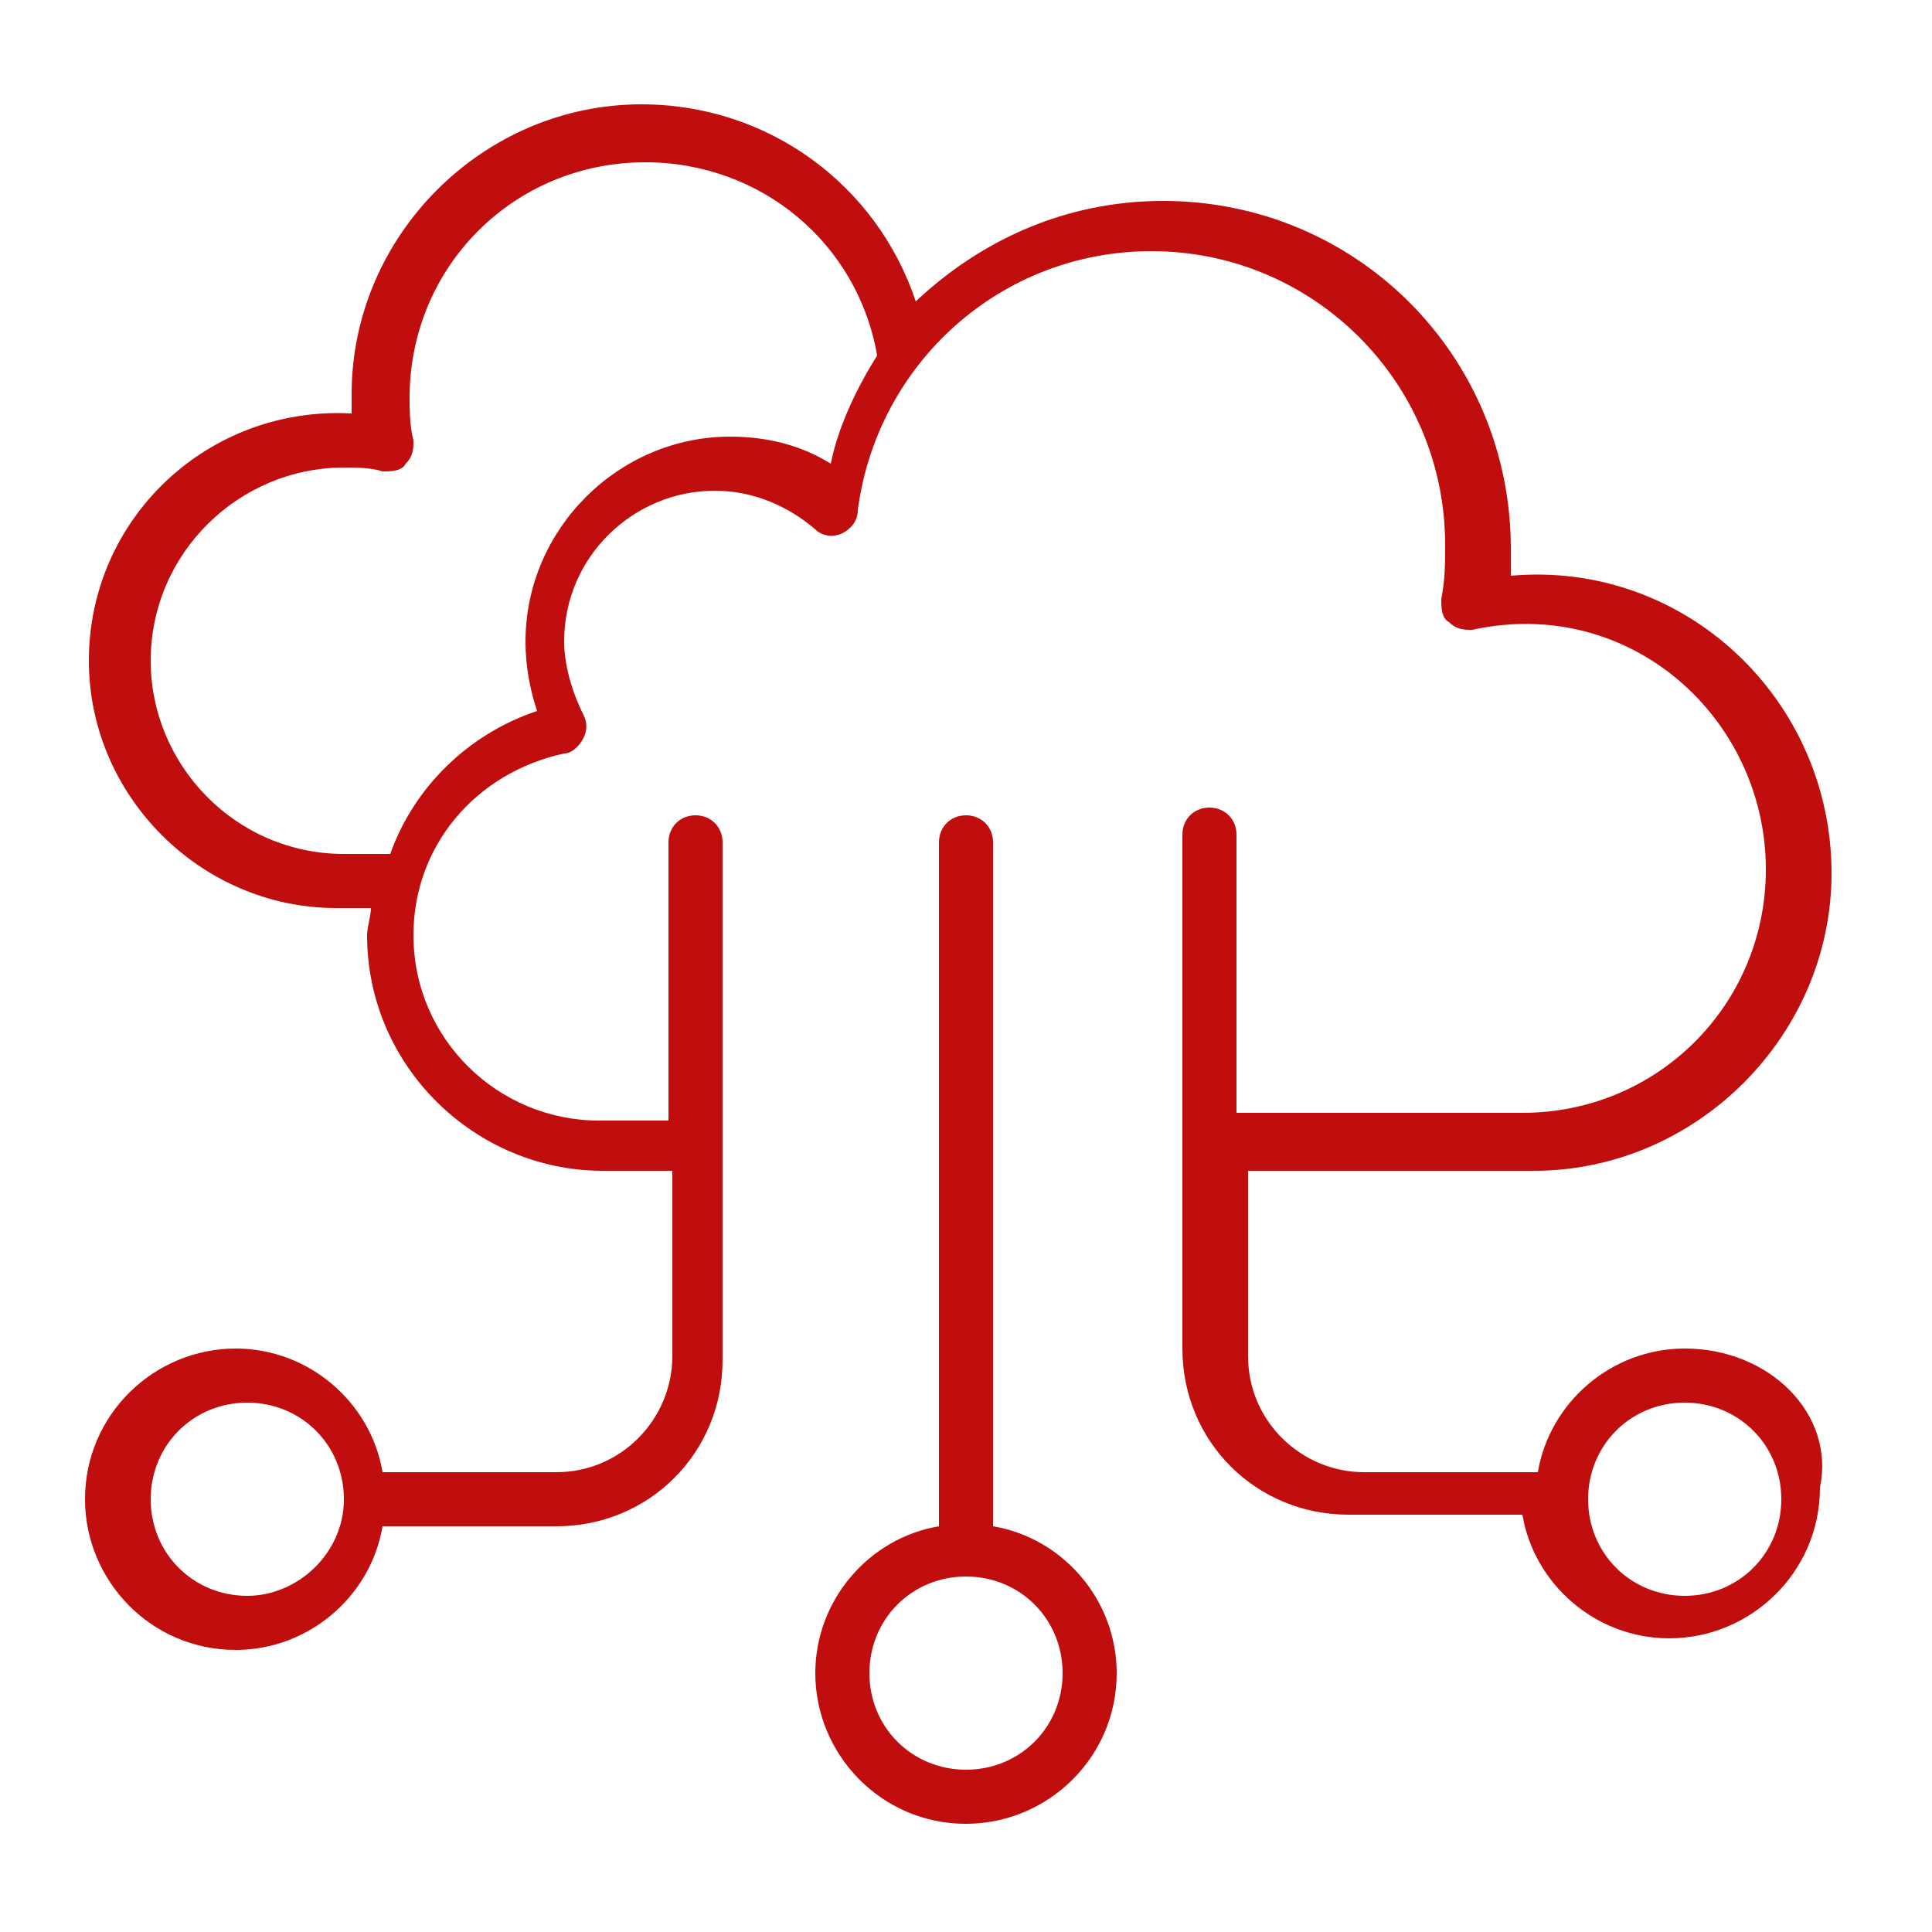
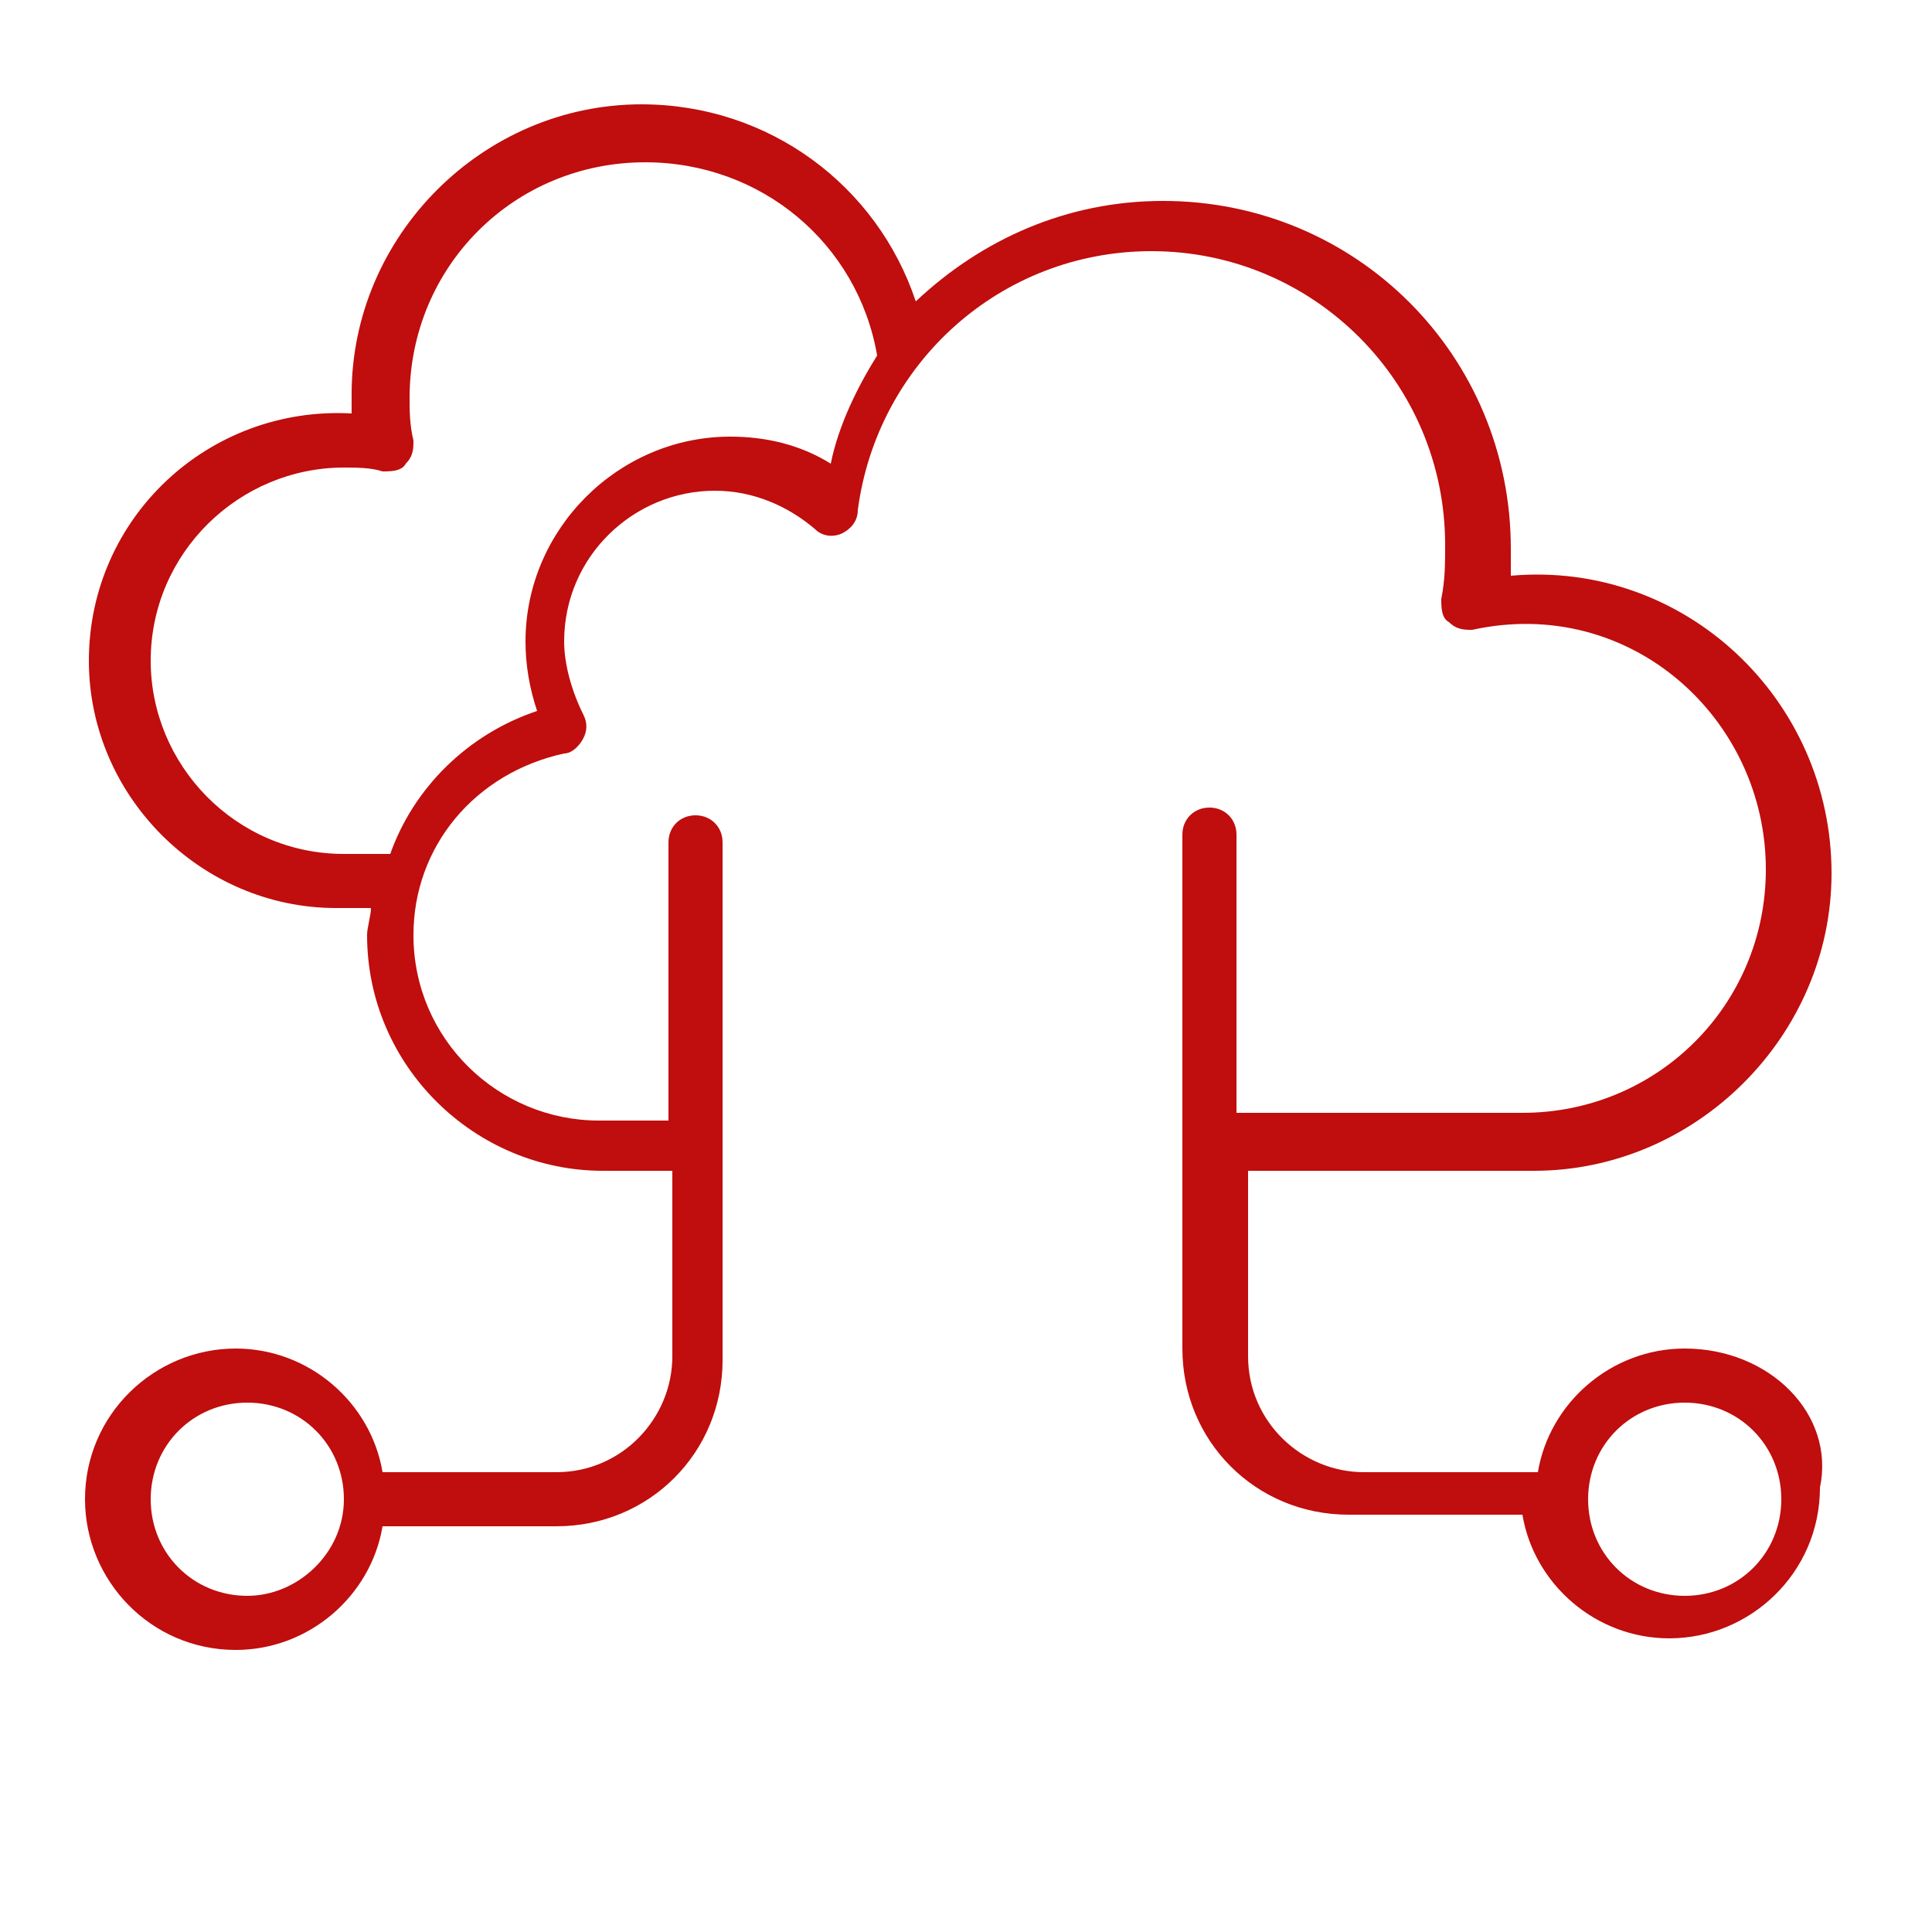
<svg xmlns="http://www.w3.org/2000/svg" version="1.1" id="Layer_1" x="0px" y="0px" viewBox="0 0 50 50" style="enable-background:new 0 0 50 50;" xml:space="preserve">
  <style type="text/css">
	.st0{fill:#C00D0D;}
</style>
  <g>
    <path class="st0" d="M43.6,34.9c-1.9,0-3.5,1.4-3.8,3.2h-4.5c-1.6,0-3-1.3-3-3v-4.8h7.4c4.2,0,7.7-3.5,7.7-7.7   c0-4.5-3.8-8.1-8.3-7.7c0-0.2,0-0.5,0-0.7c0-5-4-9-9-9c-2.5,0-4.7,1-6.4,2.6c-1-3-3.8-5.1-7.1-5.1c-4.1,0-7.5,3.4-7.5,7.5   c0,0.1,0,0.3,0,0.5c-3.7-0.2-6.8,2.7-6.8,6.4c0,3.5,2.9,6.4,6.4,6.4h0.9c0,0.2-0.1,0.5-0.1,0.7c0,3.4,2.8,6.1,6.1,6.1h1.8v4.8   c0,1.6-1.3,3-3,3h-4.5c-0.3-1.8-1.9-3.2-3.8-3.2c-2.1,0-3.9,1.7-3.9,3.9c0,2.1,1.7,3.9,3.9,3.9c1.9,0,3.5-1.4,3.8-3.2h4.5   c2.4,0,4.3-1.9,4.3-4.3V21.8c0-0.4-0.3-0.7-0.7-0.7c-0.4,0-0.7,0.3-0.7,0.7V29h-1.8c-2.6,0-4.8-2.1-4.8-4.8c0-2.3,1.6-4.2,3.9-4.7   c0.2,0,0.4-0.2,0.5-0.4c0.1-0.2,0.1-0.4,0-0.6c-0.3-0.6-0.5-1.3-0.5-1.9c0-2.2,1.8-3.9,3.9-3.9c1,0,1.9,0.4,2.6,1   c0.2,0.2,0.5,0.2,0.7,0.1c0.2-0.1,0.4-0.3,0.4-0.6c0.5-3.8,3.7-6.7,7.6-6.7c4.2,0,7.6,3.4,7.6,7.6c0,0.5,0,0.9-0.1,1.4   c0,0.2,0,0.5,0.2,0.6c0.2,0.2,0.4,0.2,0.6,0.2c4.1-0.9,7.6,2.3,7.6,6.2c0,3.5-2.8,6.3-6.3,6.3h-7.4v-7.2c0-0.4-0.3-0.7-0.7-0.7   c-0.4,0-0.7,0.3-0.7,0.7v13.3c0,2.4,1.9,4.3,4.3,4.3h4.5c0.3,1.8,1.9,3.2,3.8,3.2c2.1,0,3.9-1.7,3.9-3.9   C47.5,36.6,45.8,34.9,43.6,34.9z M6.4,41.3c-1.4,0-2.5-1.1-2.5-2.5s1.1-2.5,2.5-2.5s2.5,1.1,2.5,2.5S7.7,41.3,6.4,41.3z M21.5,12   c-0.8-0.5-1.7-0.7-2.6-0.7c-2.9,0-5.3,2.4-5.3,5.3c0,0.6,0.1,1.2,0.3,1.8c-1.8,0.6-3.2,2-3.8,3.7H8.9c-2.8,0-5-2.3-5-5   c0-2.8,2.3-5,5-5c0.3,0,0.7,0,1,0.1c0.2,0,0.5,0,0.6-0.2c0.2-0.2,0.2-0.4,0.2-0.6c-0.1-0.4-0.1-0.8-0.1-1.1c0-3.4,2.7-6.1,6.1-6.1   c3,0,5.5,2.1,6,5C22.2,10,21.7,11,21.5,12z M43.6,41.3c-1.4,0-2.5-1.1-2.5-2.5s1.1-2.5,2.5-2.5c1.4,0,2.5,1.1,2.5,2.5   S45,41.3,43.6,41.3z" />
-     <path class="st0" d="M25.7,39.5V21.8c0-0.4-0.3-0.7-0.7-0.7c-0.4,0-0.7,0.3-0.7,0.7v17.7c-1.8,0.3-3.2,1.9-3.2,3.8   c0,2.1,1.7,3.9,3.9,3.9c2.1,0,3.9-1.7,3.9-3.9C28.9,41.4,27.5,39.8,25.7,39.5z M25,45.8c-1.4,0-2.5-1.1-2.5-2.5   c0-1.4,1.1-2.5,2.5-2.5s2.5,1.1,2.5,2.5C27.5,44.7,26.4,45.8,25,45.8z" />
  </g>
</svg>